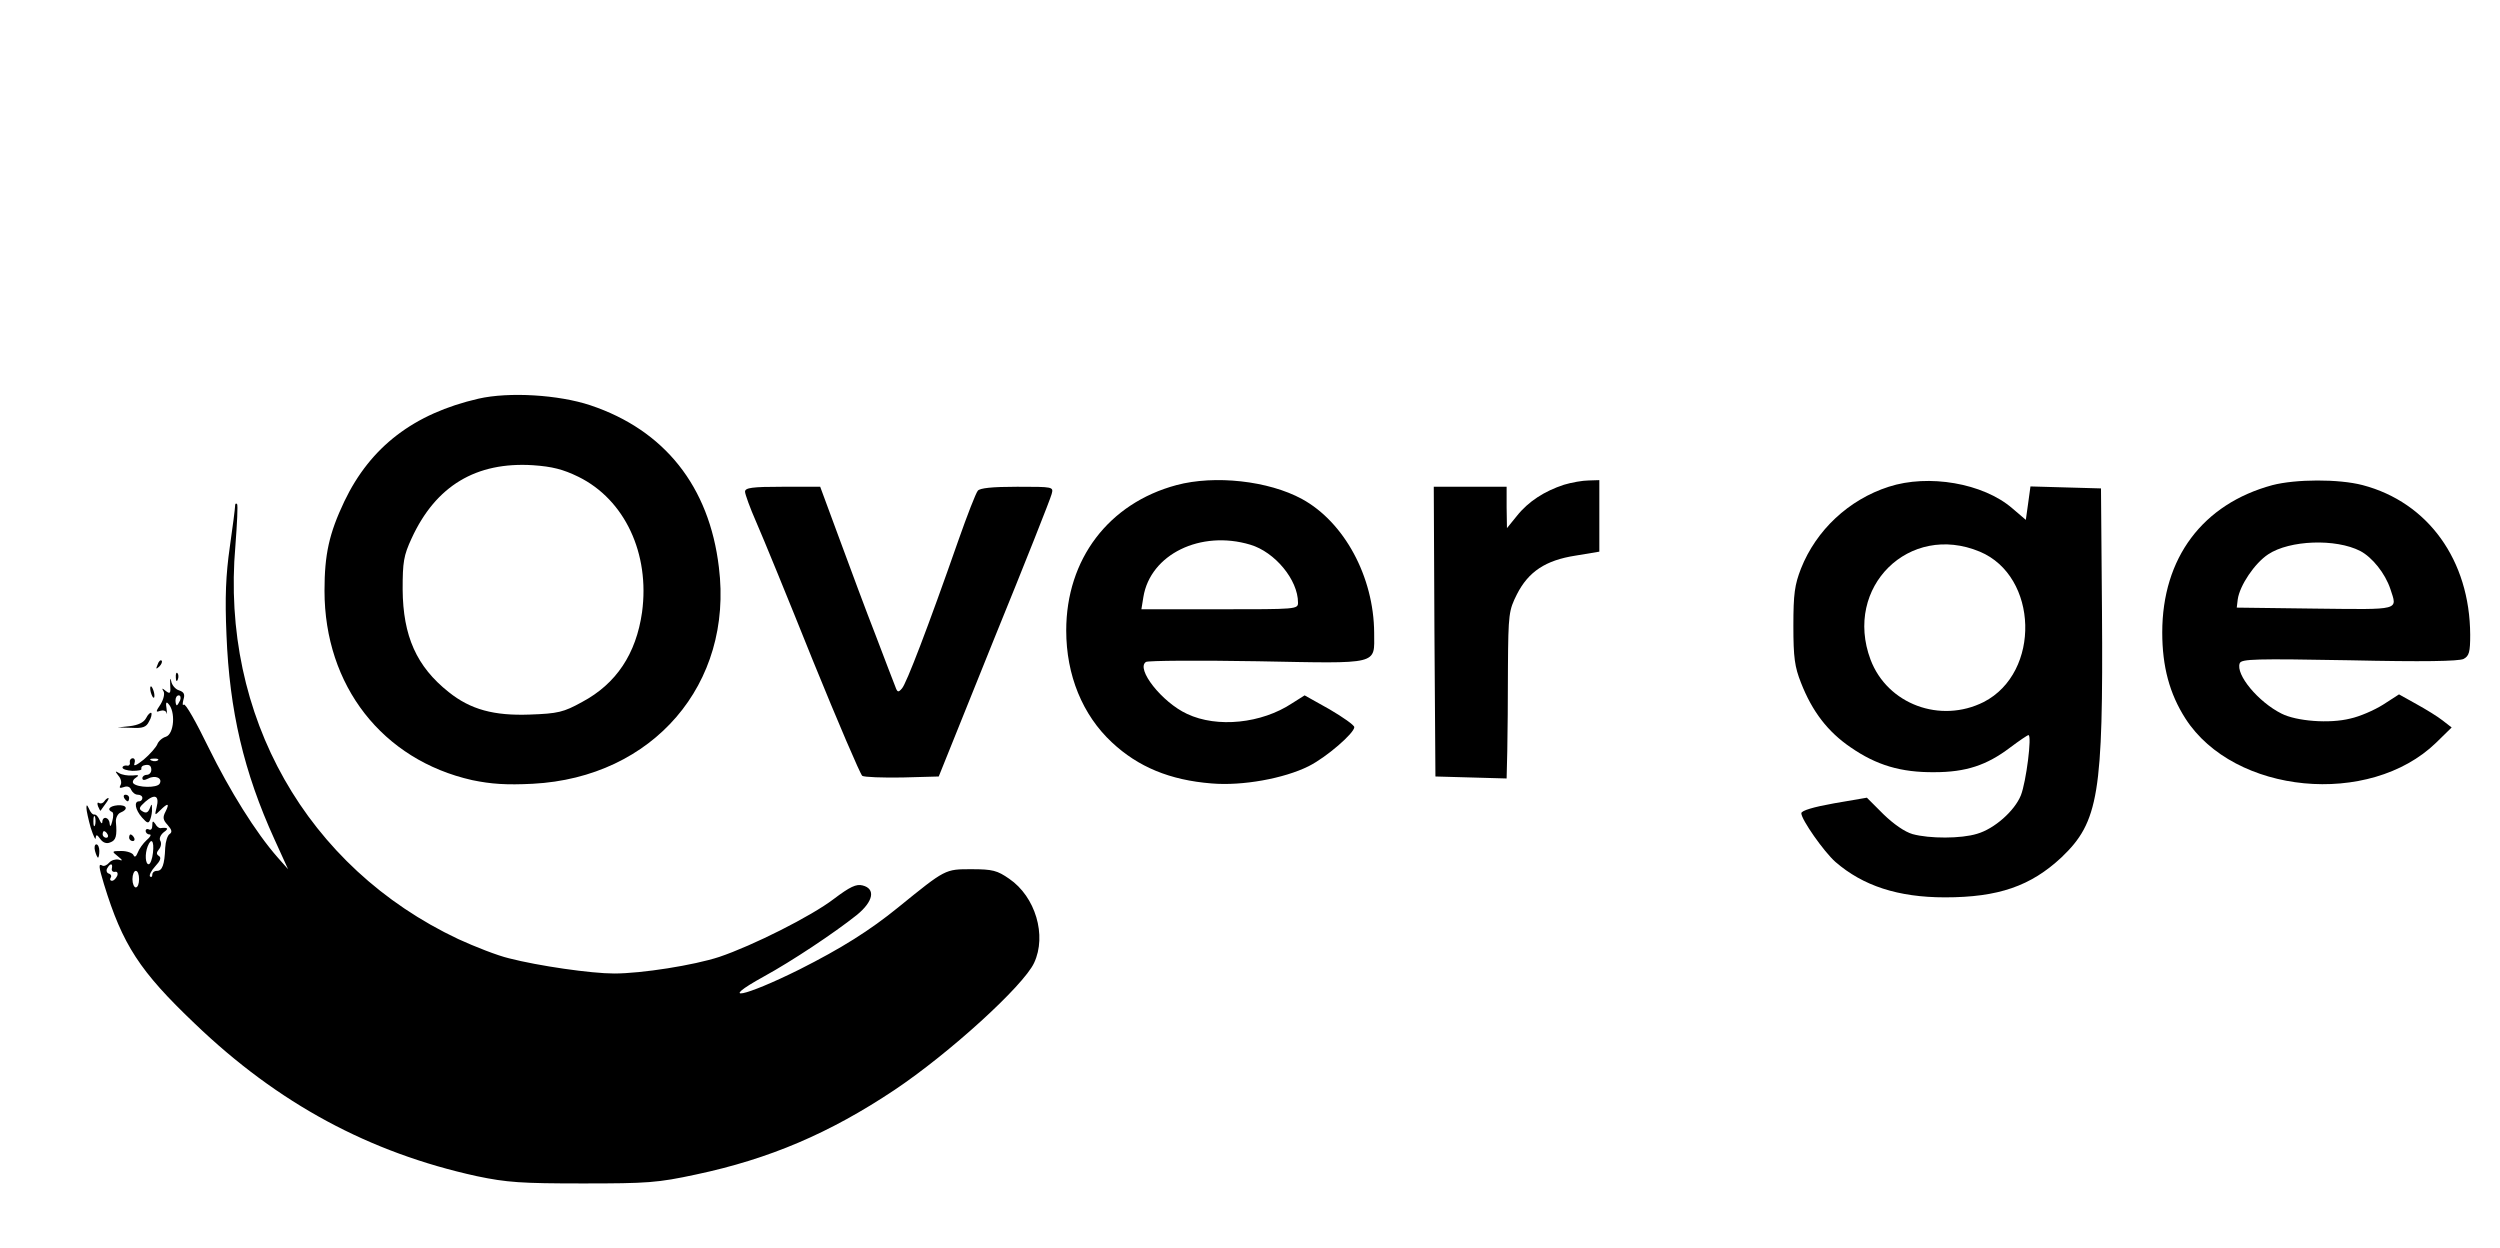
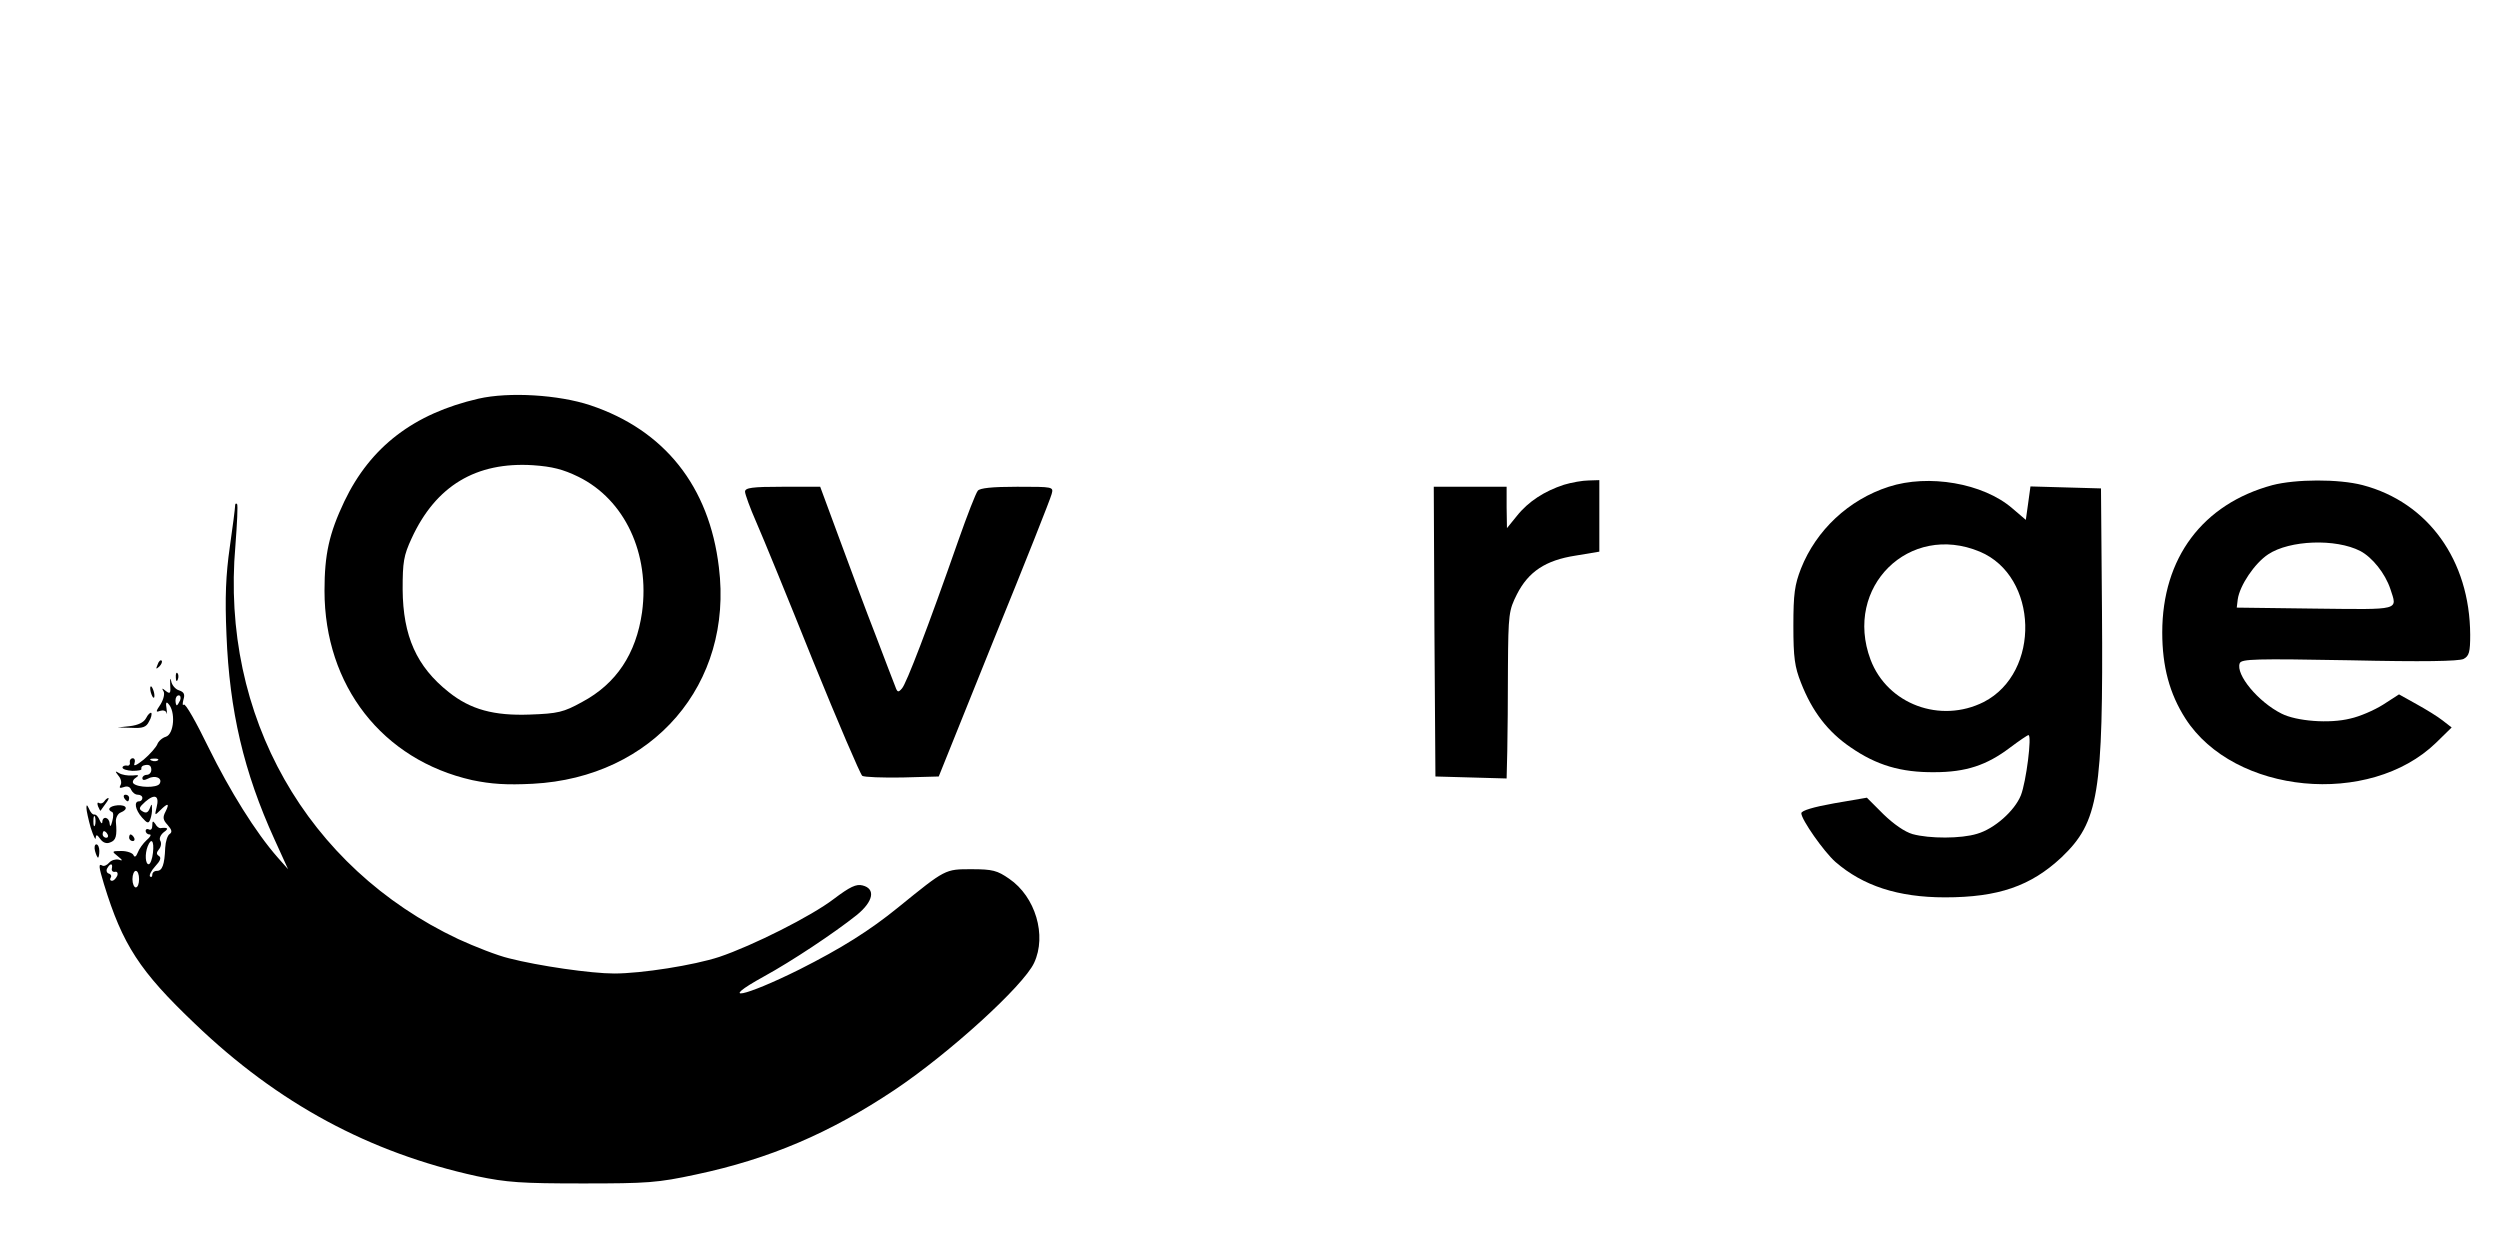
<svg xmlns="http://www.w3.org/2000/svg" version="1.0" width="755pt" height="377pt" viewBox="0 0 755 377" preserveAspectRatio="xMidYMid meet">
  <g transform="translate(0,377) scale(0.1,-0.1)" fill="#000000" stroke="none">
    <path d="M1445 2566 c-195 -45 -326 -145 -405 -310 -46 -97 -60 -160 -60 -270 0 -287 175 -511 446 -572 58 -12 103 -15 183 -11 363 19 606 301 562 654 -29 244 -164 414 -388 489 -96 32 -246 41 -338 20z m302 -236 c140 -69 216 -232 192 -409 -18 -126 -78 -216 -181 -271 -56 -31 -73 -35 -158 -38 -108 -4 -179 15 -245 68 -97 77 -138 169 -139 310 0 83 3 102 27 154 73 159 195 232 367 221 57 -4 90 -12 137 -35z" />
-     <path d="M3553 2305 c-205 -55 -333 -224 -333 -439 0 -135 49 -255 138 -338 79 -74 175 -114 301 -124 93 -8 219 15 293 52 54 27 138 100 138 118 0 6 -34 30 -75 54 l-75 42 -38 -24 c-92 -61 -226 -75 -317 -32 -76 35 -156 137 -124 157 7 4 159 5 337 2 373 -7 352 -12 352 86 -1 169 -90 334 -218 404 -101 55 -263 73 -379 42z m223 -180 c74 -22 144 -106 144 -175 0 -20 -5 -20 -236 -20 l-237 0 6 37 c21 129 173 203 323 158z" />
    <path d="M4723 2306 c-58 -19 -107 -50 -142 -94 l-30 -37 -1 63 0 62 -110 0 -110 0 2 -437 3 -438 108 -3 107 -3 2 83 c1 46 2 160 2 253 1 162 3 172 27 220 35 69 87 103 177 117 l72 12 0 108 0 108 -32 -1 c-18 0 -52 -6 -75 -13z" />
    <path d="M5704 2300 c-121 -39 -219 -131 -265 -247 -19 -49 -23 -76 -23 -173 0 -96 4 -124 23 -172 34 -87 81 -148 150 -195 78 -54 152 -76 253 -75 95 0 158 21 228 74 28 21 53 38 56 38 11 0 -7 -142 -23 -182 -19 -47 -80 -101 -132 -116 -48 -15 -144 -15 -195 -1 -24 7 -57 30 -88 60 l-50 50 -99 -17 c-62 -11 -99 -22 -99 -30 0 -19 68 -116 103 -147 83 -72 189 -107 331 -107 161 0 259 34 352 121 112 107 126 191 122 744 l-3 370 -107 3 -106 3 -7 -51 -7 -50 -41 35 c-88 76 -253 104 -373 65z m275 -196 c177 -74 185 -365 12 -454 -131 -66 -291 -7 -342 128 -82 219 117 415 330 326z" />
    <path d="M6863 2305 c-211 -57 -333 -220 -333 -445 0 -103 22 -185 70 -260 147 -229 556 -268 757 -73 l47 46 -27 21 c-15 12 -51 34 -80 50 l-52 29 -48 -31 c-27 -17 -71 -36 -99 -42 -63 -16 -163 -8 -208 15 -70 35 -139 118 -126 152 5 13 47 14 331 9 224 -5 331 -3 345 4 17 9 20 21 20 73 -1 225 -127 400 -325 452 -73 19 -202 18 -272 0z m265 -199 c36 -19 75 -67 91 -115 21 -65 34 -62 -226 -59 l-238 3 3 25 c6 42 51 109 92 136 65 43 204 48 278 10z" />
    <path d="M2250 2285 c0 -7 15 -49 34 -92 19 -43 96 -231 171 -418 76 -187 143 -343 149 -348 6 -4 61 -6 121 -5 l110 3 167 415 c93 228 171 425 174 438 6 22 5 22 -104 22 -76 0 -113 -4 -119 -12 -6 -7 -32 -74 -58 -148 -93 -266 -158 -435 -171 -449 -11 -13 -14 -12 -20 5 -4 10 -31 80 -59 154 -29 74 -78 206 -110 293 l-58 157 -114 0 c-92 0 -113 -3 -113 -15z" />
    <path d="M710 2242 c0 -6 -7 -62 -16 -124 -12 -84 -15 -152 -10 -266 9 -228 52 -413 145 -617 l41 -90 -31 35 c-67 76 -145 202 -209 332 -37 76 -70 135 -75 130 -4 -4 -4 3 -1 15 5 16 2 23 -13 28 -11 3 -22 16 -24 28 -2 12 -4 8 -3 -10 2 -27 0 -30 -13 -20 -12 10 -13 9 -7 -1 4 -7 0 -24 -9 -39 -15 -22 -15 -25 -2 -20 9 3 18 1 20 -6 2 -7 2 -1 0 13 -3 17 -1 22 5 15 23 -23 18 -92 -7 -100 -11 -3 -23 -14 -26 -23 -4 -9 -22 -30 -41 -46 -21 -17 -32 -22 -28 -12 3 9 1 16 -5 16 -6 0 -10 -6 -9 -12 2 -7 -3 -12 -9 -10 -7 1 -13 -2 -13 -6 0 -5 13 -9 30 -10 16 0 29 2 27 6 -1 4 1 8 6 10 16 5 24 1 24 -13 0 -8 -6 -15 -14 -15 -7 0 -13 -5 -13 -10 0 -7 6 -7 18 -1 21 11 44 1 34 -16 -8 -13 -66 -12 -79 1 -4 4 -1 12 7 17 12 8 9 9 -10 7 -14 -1 -32 2 -40 7 -13 8 -13 6 -2 -8 8 -9 10 -22 6 -28 -5 -9 -2 -10 10 -6 10 4 19 1 22 -8 4 -8 12 -15 20 -15 8 0 14 -4 14 -10 0 -5 -4 -10 -10 -10 -16 0 -12 -25 9 -49 16 -18 20 -19 25 -5 3 8 6 23 5 32 0 16 -1 15 -7 0 -5 -12 -11 -15 -22 -8 -12 7 -10 12 9 29 29 25 43 18 34 -17 -6 -25 -6 -26 11 -9 23 23 29 22 16 -4 -9 -17 -8 -25 6 -40 13 -15 15 -22 6 -28 -6 -4 -12 -22 -13 -41 -2 -52 -9 -70 -25 -70 -8 0 -14 -5 -14 -12 0 -6 -3 -8 -7 -5 -3 4 4 18 16 31 15 16 19 26 11 31 -8 5 -8 10 0 20 7 8 8 20 4 26 -4 7 1 18 11 26 16 11 12 15 -11 12 -4 0 -11 5 -15 13 -7 10 -9 9 -9 -5 0 -10 -4 -15 -10 -12 -5 3 -10 1 -10 -4 0 -6 5 -11 12 -11 6 0 2 -8 -9 -17 -11 -10 -23 -27 -27 -38 -5 -13 -10 -15 -13 -7 -3 6 -19 12 -36 12 -30 0 -30 -1 -11 -16 15 -12 16 -15 2 -10 -9 2 -22 -2 -28 -9 -7 -8 -16 -12 -21 -9 -12 7 -11 -3 5 -56 56 -183 108 -263 274 -421 252 -242 528 -390 852 -461 91 -19 134 -22 320 -22 196 0 226 2 342 27 222 47 404 125 599 255 166 111 390 315 422 384 39 83 4 200 -75 254 -36 25 -50 29 -114 29 -80 0 -78 1 -221 -115 -86 -70 -172 -124 -299 -188 -167 -83 -250 -100 -107 -21 84 46 212 131 281 186 50 41 57 79 17 89 -19 5 -38 -4 -87 -41 -68 -52 -245 -141 -346 -175 -76 -25 -234 -50 -317 -50 -70 0 -229 23 -318 46 -34 8 -103 35 -153 58 -458 216 -718 675 -673 1188 5 66 8 123 5 126 -4 3 -6 0 -6 -6z m-166 -587 c-4 -8 -8 -15 -10 -15 -2 0 -4 7 -4 15 0 8 4 15 10 15 5 0 7 -7 4 -15z m-67 -181 c-3 -3 -12 -4 -19 -1 -8 3 -5 6 6 6 11 1 17 -2 13 -5z m-15 -279 c-2 -19 -8 -35 -13 -35 -10 0 -12 31 -3 54 11 28 20 17 16 -19z m-124 -47 c-2 -7 2 -12 9 -11 7 2 10 -4 7 -12 -4 -8 -10 -15 -16 -15 -5 0 -7 4 -4 9 4 5 1 11 -6 13 -6 2 -8 10 -4 16 9 16 17 15 14 0z m82 -33 c0 -14 -4 -25 -10 -25 -5 0 -10 11 -10 25 0 14 5 25 10 25 6 0 10 -11 10 -25z" />
    <path d="M476 1763 c-6 -14 -5 -15 5 -6 7 7 10 15 7 18 -3 3 -9 -2 -12 -12z" />
    <path d="M531 1724 c0 -11 3 -14 6 -6 3 7 2 16 -1 19 -3 4 -6 -2 -5 -13z" />
    <path d="M454 1686 c1 -8 5 -18 8 -22 4 -3 5 1 4 10 -1 8 -5 18 -8 22 -4 3 -5 -1 -4 -10z" />
    <path d="M441 1601 c-7 -13 -24 -21 -49 -24 l-37 -4 42 -1 c34 -2 45 2 53 19 7 11 9 23 7 26 -3 2 -10 -4 -16 -16z" />
    <path d="M375 1360 c3 -5 8 -10 11 -10 2 0 4 5 4 10 0 6 -5 10 -11 10 -5 0 -7 -4 -4 -10z" />
    <path d="M315 1350 c-4 -6 -11 -8 -16 -5 -5 3 -6 -1 -3 -10 4 -9 7 -15 8 -13 1 2 8 11 15 21 7 9 11 17 8 17 -3 0 -9 -5 -12 -10z" />
    <path d="M261 1330 c0 -8 6 -35 13 -60 8 -25 15 -39 15 -31 1 12 4 11 14 -3 8 -11 19 -15 30 -10 17 6 21 19 17 62 -1 12 6 25 14 28 25 10 19 24 -9 22 -24 -2 -33 -13 -17 -20 5 -1 5 -14 1 -28 -4 -16 -7 -19 -8 -7 -1 19 -21 24 -22 5 0 -7 -4 -5 -8 5 -4 10 -11 18 -16 17 -5 -1 -12 7 -16 17 -6 13 -8 14 -8 3z m26 -52 c-3 -7 -5 -2 -5 12 0 14 2 19 5 13 2 -7 2 -19 0 -25z m38 -28 c3 -5 1 -10 -4 -10 -6 0 -11 5 -11 10 0 6 2 10 4 10 3 0 8 -4 11 -10z" />
    <path d="M390 1240 c0 -5 5 -10 11 -10 5 0 7 5 4 10 -3 6 -8 10 -11 10 -2 0 -4 -4 -4 -10z" />
    <path d="M287 1200 c3 -11 7 -20 9 -20 2 0 4 9 4 20 0 11 -4 20 -9 20 -5 0 -7 -9 -4 -20z" />
  </g>
</svg>